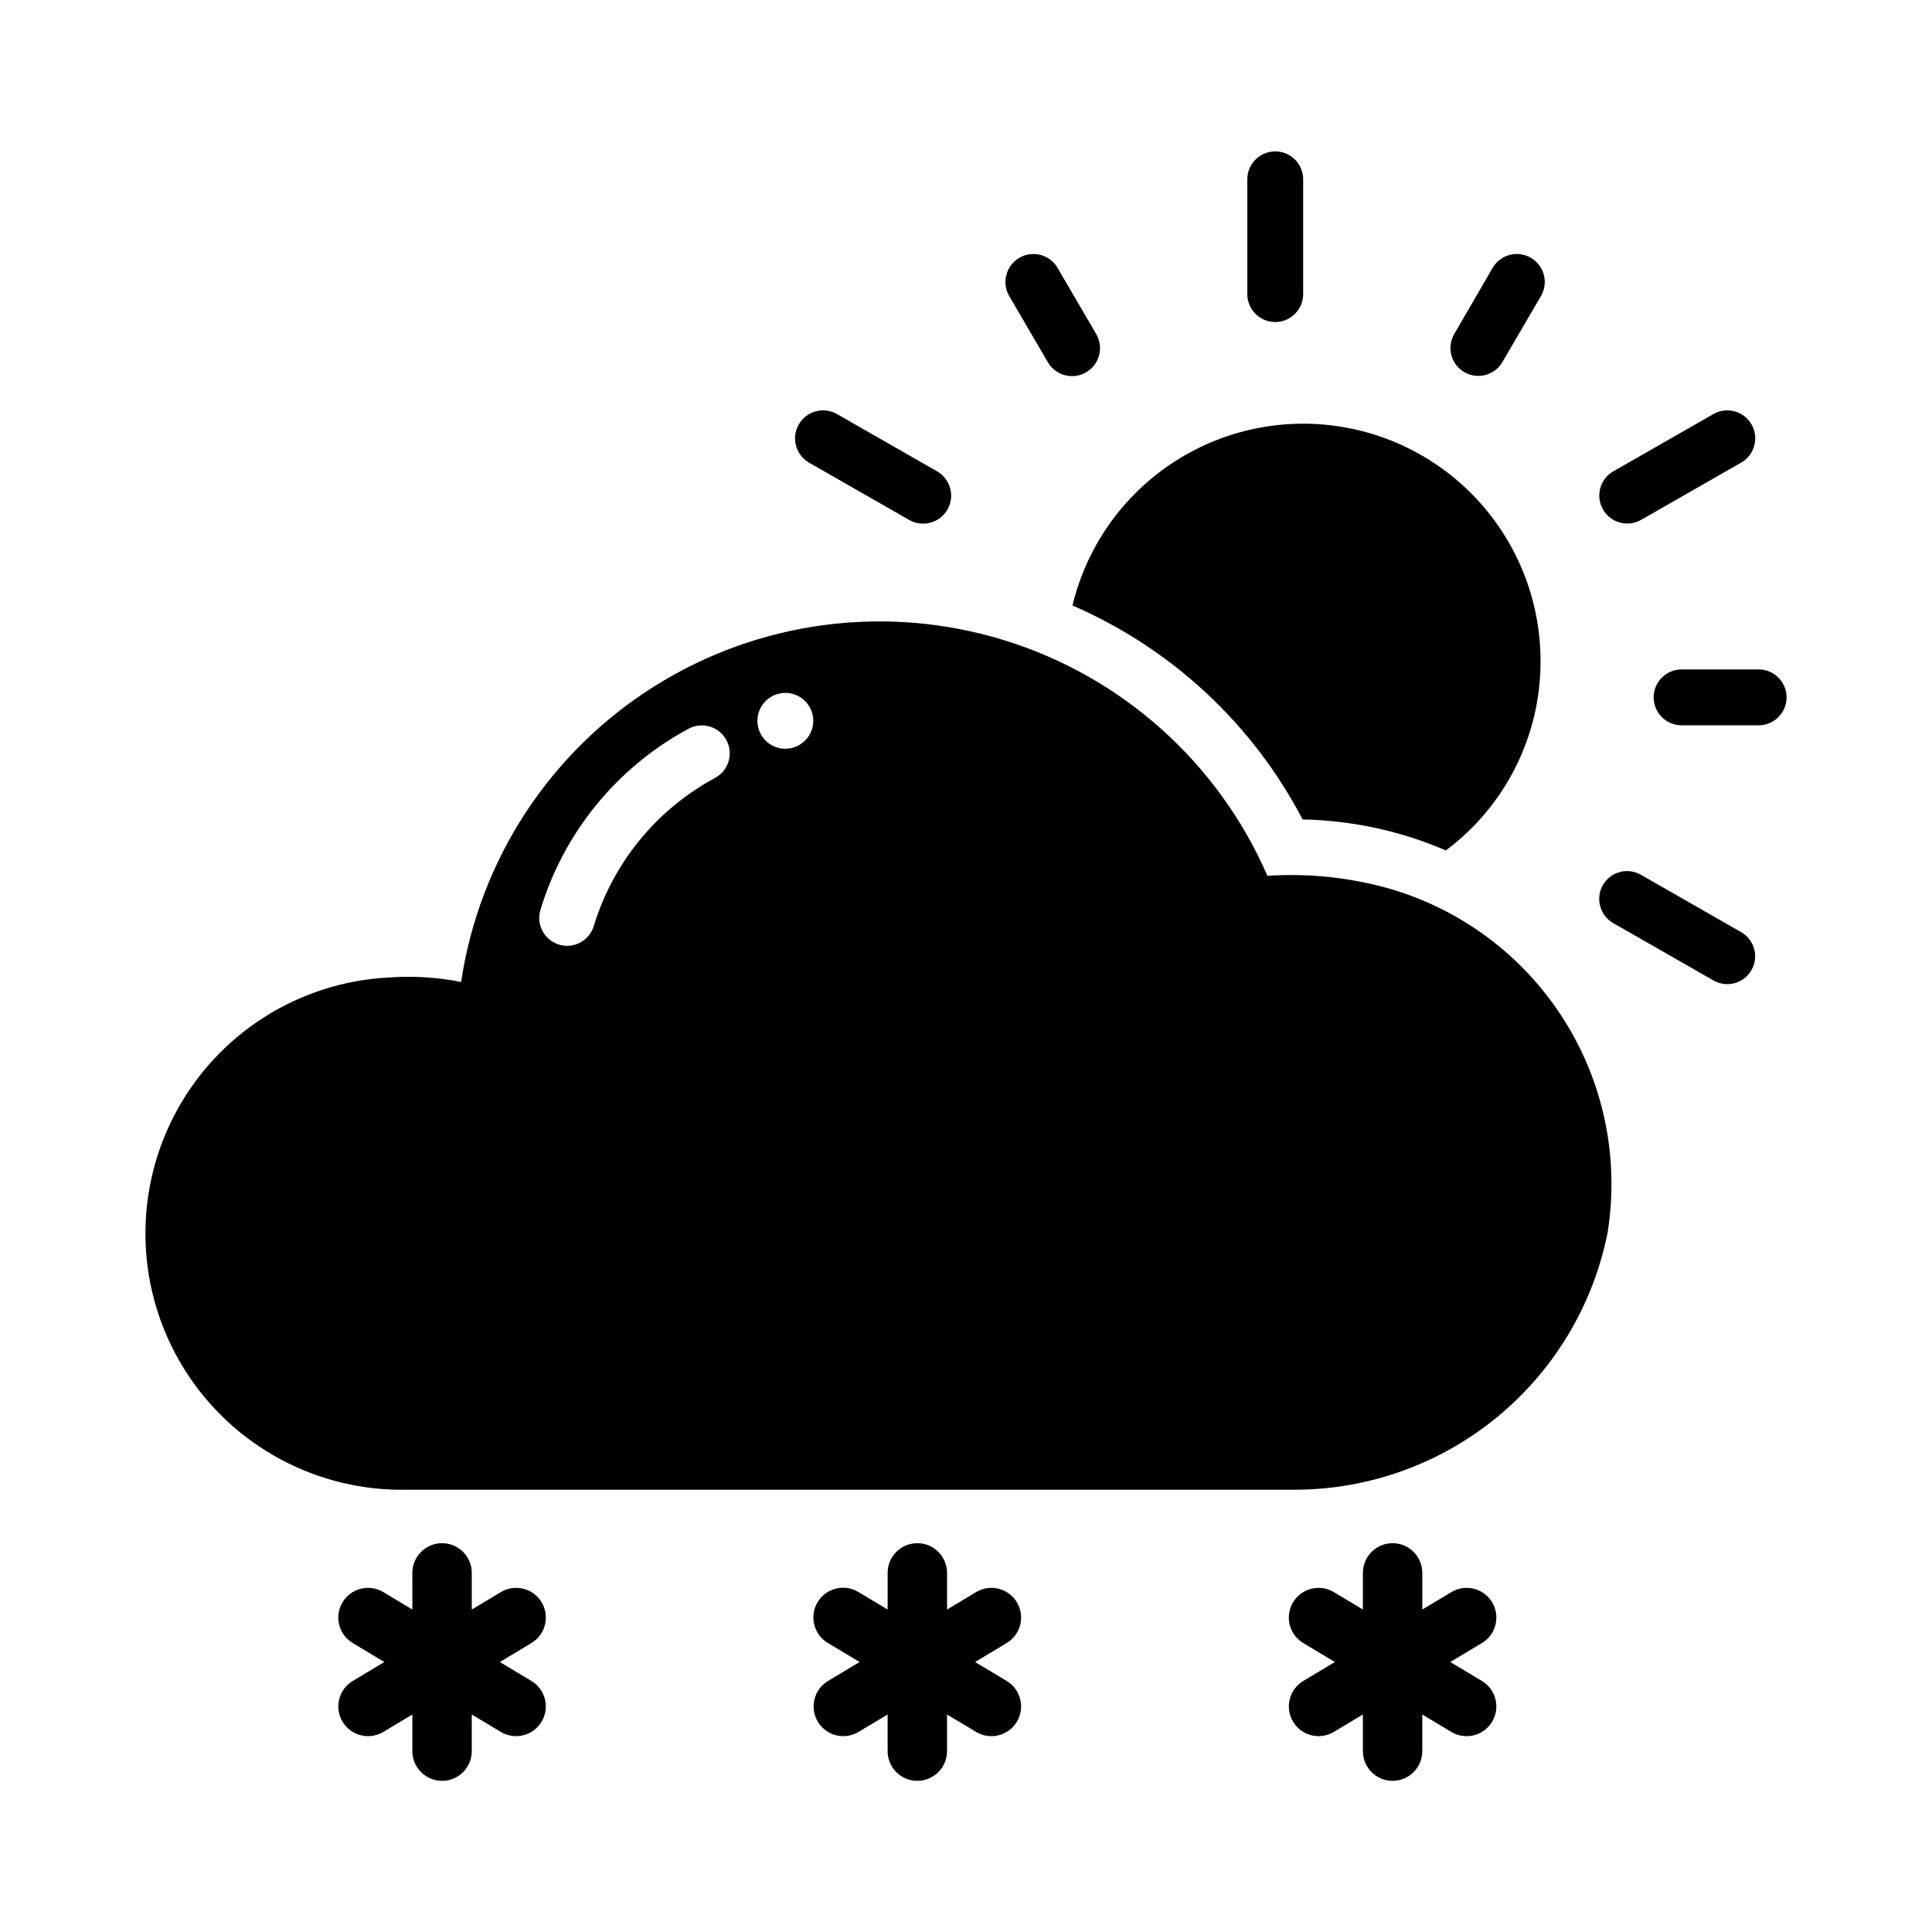
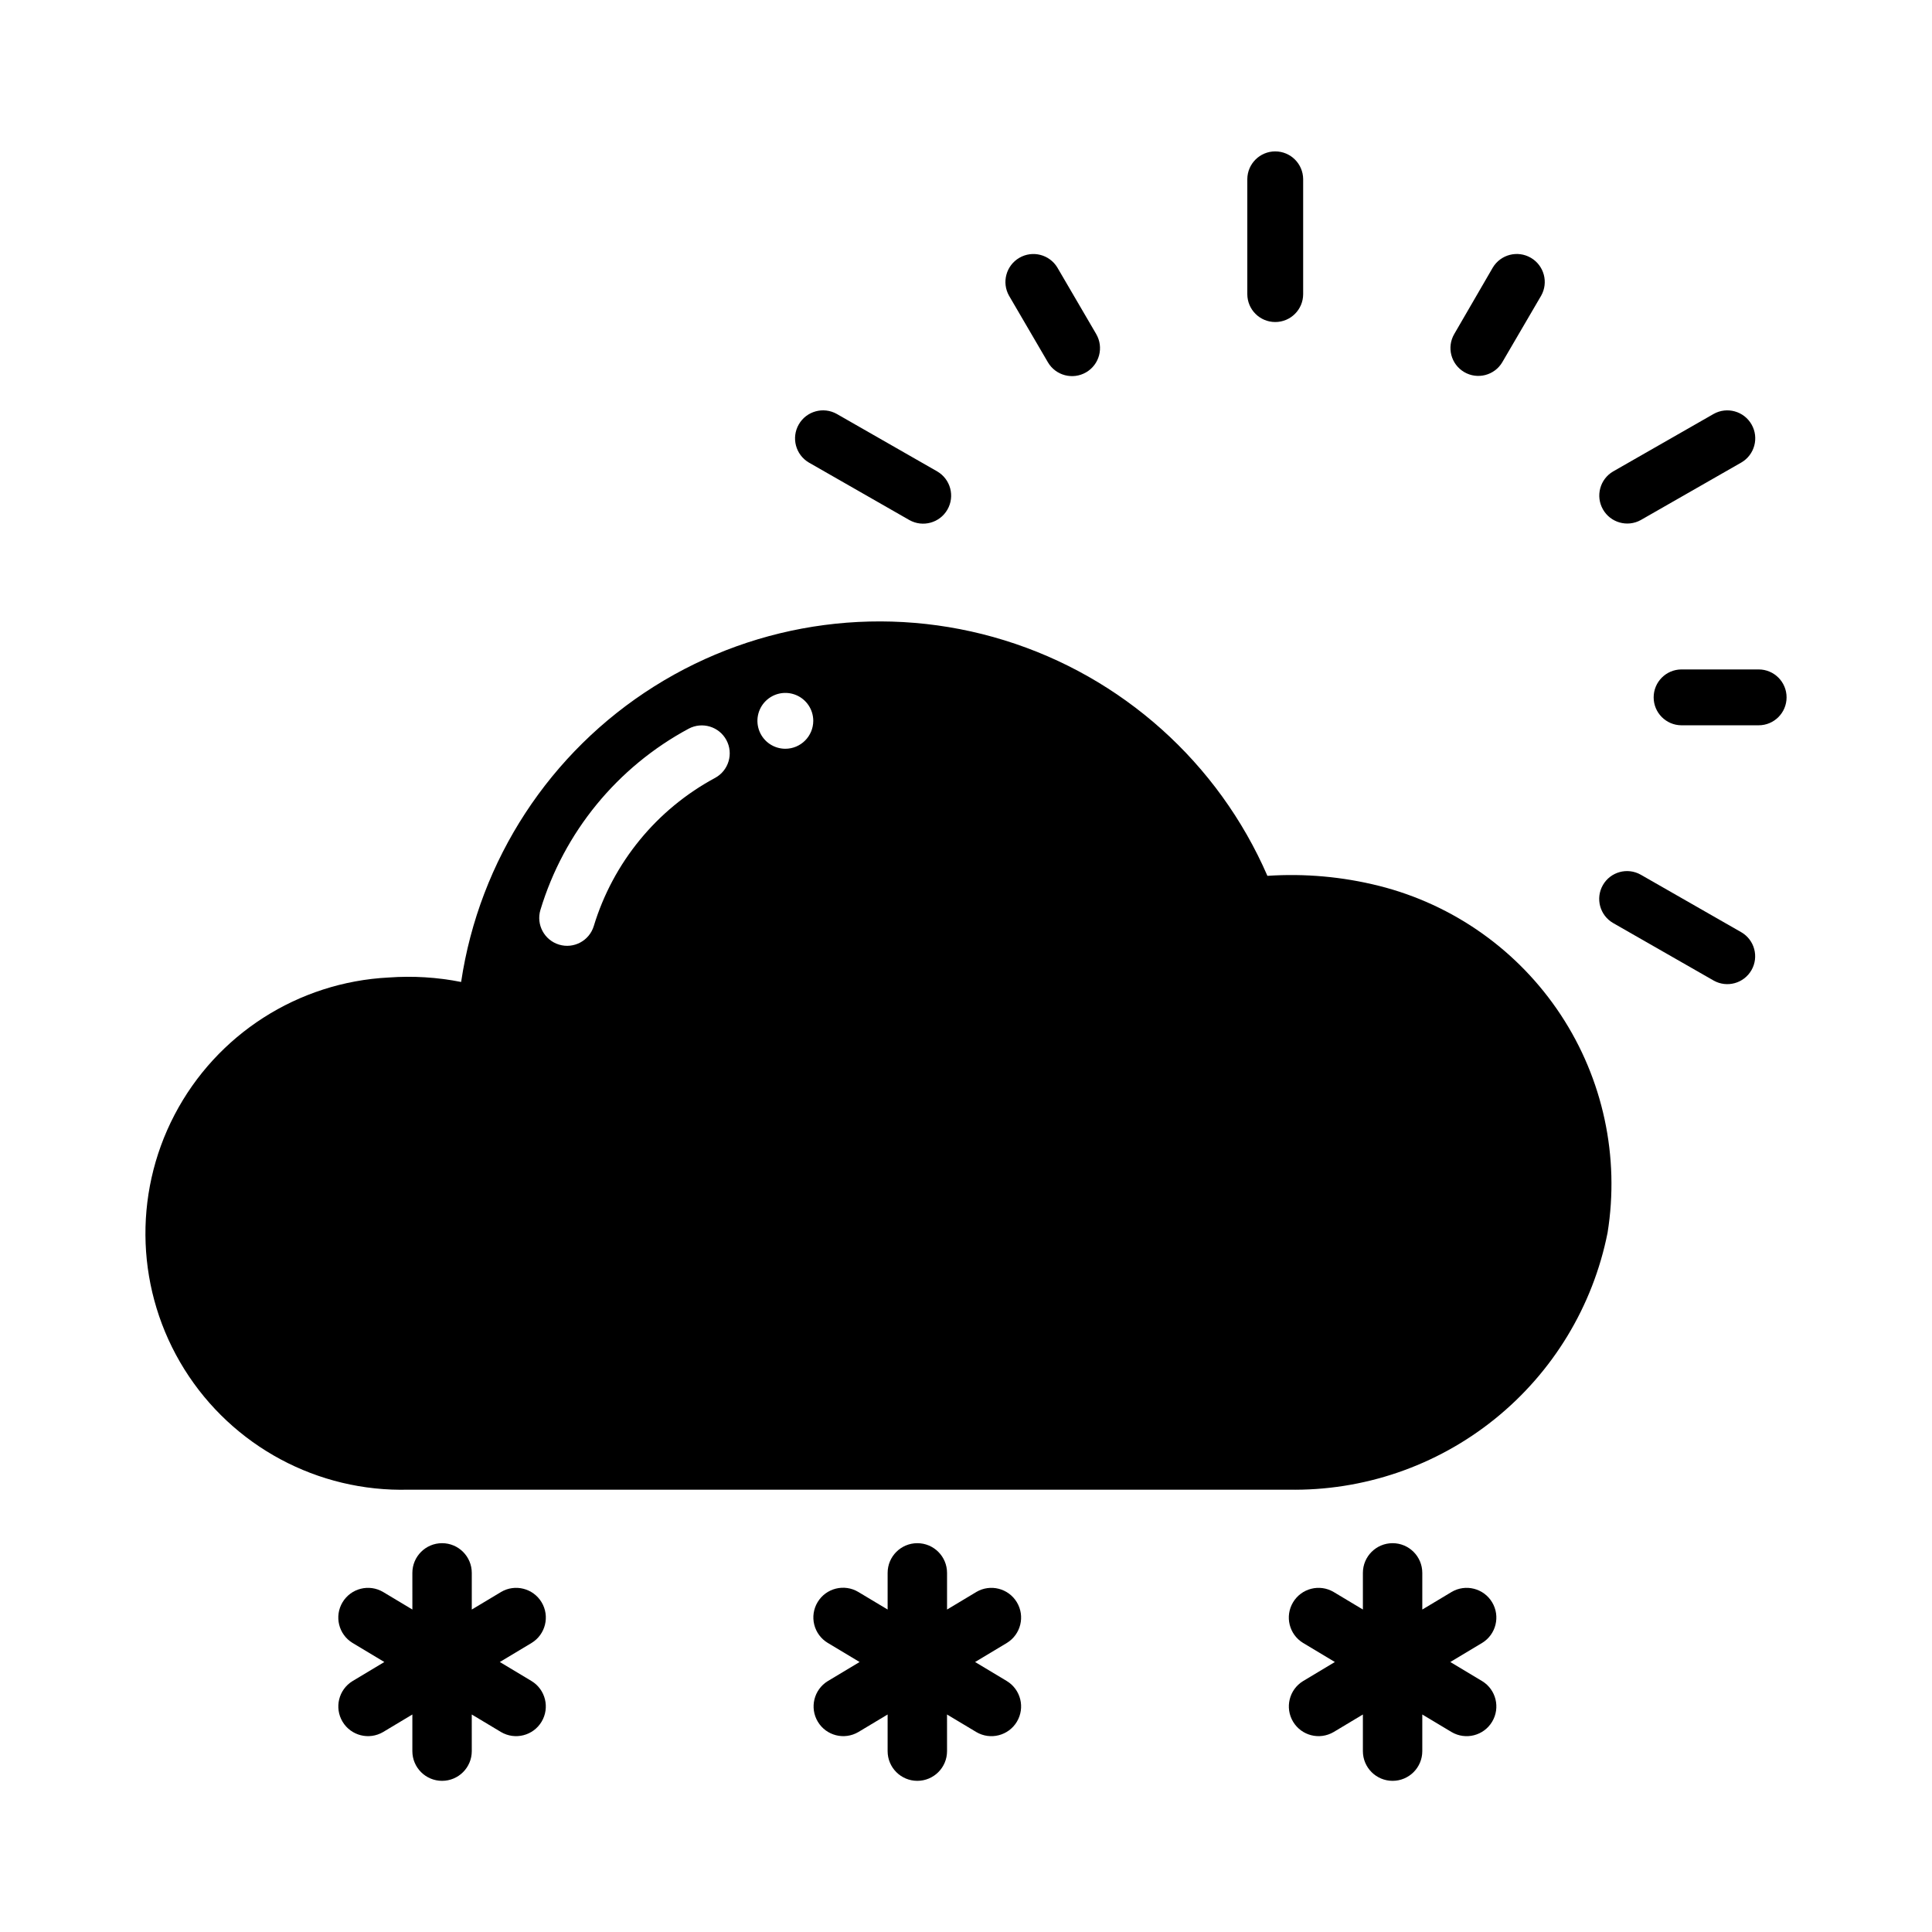
<svg xmlns="http://www.w3.org/2000/svg" fill="#000000" width="800px" height="800px" version="1.1" viewBox="144 144 512 512">
  <g>
    <path d="m528.68 603.01-7.758-4.652v9.711c0 4.348-3.523 7.871-7.871 7.871-4.348 0-7.871-3.523-7.871-7.871v-9.711l-7.758 4.652c-3.723 2.188-8.516 0.969-10.738-2.734s-1.047-8.508 2.637-10.766l8.43-5.059-8.43-5.059c-3.691-2.254-4.871-7.062-2.644-10.77 2.223-3.707 7.023-4.926 10.746-2.731l7.758 4.652v-9.707c0-4.348 3.523-7.875 7.871-7.875 4.348 0 7.871 3.527 7.871 7.875v9.711l7.758-4.652v-0.004c3.727-2.195 8.523-0.977 10.746 2.731 2.227 3.707 1.047 8.516-2.644 10.77l-8.43 5.059 8.43 5.059c3.691 2.254 4.871 7.062 2.644 10.77-2.223 3.707-7.019 4.926-10.746 2.731z" />
    <path d="m402.73 603.01-7.758-4.652 0.004 9.711c0 4.348-3.527 7.871-7.875 7.871-4.348 0-7.871-3.523-7.871-7.871v-9.711l-7.758 4.652c-3.723 2.188-8.516 0.969-10.738-2.734s-1.047-8.508 2.637-10.766l8.43-5.059-8.43-5.059c-1.789-1.074-3.078-2.816-3.586-4.84-0.508-2.027-0.188-4.172 0.887-5.961 2.238-3.727 7.074-4.934 10.801-2.699l7.758 4.652v-9.707c0-4.348 3.523-7.875 7.871-7.875 4.348 0 7.875 3.527 7.875 7.875v9.711l7.758-4.652-0.004-0.004c3.727-2.195 8.523-0.977 10.75 2.731 2.223 3.707 1.043 8.516-2.644 10.77l-8.43 5.059 8.43 5.059c3.688 2.254 4.867 7.062 2.644 10.77-2.227 3.707-7.023 4.926-10.75 2.731z" />
    <path d="m276.78 603.01-7.758-4.652 0.004 9.711c0 4.348-3.527 7.871-7.875 7.871-4.344 0-7.871-3.523-7.871-7.871v-9.711l-7.758 4.652h0.004c-3.727 2.188-8.52 0.969-10.742-2.734s-1.047-8.508 2.637-10.766l8.43-5.059-8.43-5.059c-3.688-2.254-4.867-7.062-2.644-10.77 2.227-3.707 7.023-4.926 10.75-2.731l7.758 4.652-0.004-9.707c0-4.348 3.527-7.875 7.871-7.875 4.348 0 7.875 3.527 7.875 7.875v9.711l7.758-4.652-0.004-0.004c3.727-2.195 8.523-0.977 10.75 2.731 2.223 3.707 1.043 8.516-2.644 10.77l-8.43 5.059 8.43 5.059c3.684 2.258 4.859 7.062 2.637 10.766-2.223 3.703-7.016 4.926-10.742 2.734z" />
    <path d="m489.35 191.45v30.492c0 4.086-3.312 7.398-7.402 7.398-4.086 0-7.398-3.312-7.398-7.398v-30.492c0.039-4.059 3.344-7.328 7.398-7.328 4.059 0 7.359 3.269 7.402 7.328z" />
    <path d="m421.7 240-10.289-17.617c-1.996-3.527-0.789-8.008 2.715-10.055 3.504-2.043 7.996-0.895 10.09 2.582l10.289 17.613h-0.004c2.066 3.535 0.875 8.074-2.664 10.141-3.535 2.062-8.074 0.871-10.137-2.664z" />
    <path d="m610.06 336.21h-20.5c-4.059-0.043-7.324-3.344-7.324-7.402s3.266-7.359 7.324-7.402h20.5c4.09 0 7.402 3.316 7.402 7.402s-3.312 7.402-7.402 7.402z" />
    <path d="m552.41 222.38-10.289 17.613v0.004c-2.07 3.5-6.582 4.664-10.09 2.606-3.508-2.059-4.688-6.566-2.641-10.082l10.215-17.613c2.09-3.481 6.59-4.633 10.094-2.586 3.504 2.047 4.715 6.531 2.711 10.059z" />
    <path d="m384.99 281.82-26.645-15.246c-3.5-2.07-4.688-6.57-2.66-10.098s6.512-4.766 10.062-2.781l26.645 15.246c3.516 2.062 4.715 6.574 2.684 10.109s-6.535 4.769-10.086 2.769z" />
    <path d="m598.14 403.86-26.645-15.246c-3.519-2.031-4.734-6.527-2.715-10.055 2.016-3.527 6.508-4.754 10.043-2.75l26.645 15.246c3.504 2.039 4.707 6.523 2.691 10.039-2.012 3.519-6.488 4.754-10.02 2.766z" />
    <path d="m605.47 266.57-26.645 15.246c-3.551 1.965-8.023 0.707-10.027-2.82-2.008-3.527-0.805-8.012 2.699-10.059l26.645-15.246c3.551-1.98 8.035-0.727 10.047 2.809 2.012 3.531 0.797 8.027-2.719 10.07z" />
    <path d="m509.48 378.77c-9.668-2.43-19.66-3.328-29.605-2.664-13.023-29.977-38.484-52.777-69.711-62.426-31.227-9.652-65.109-5.191-92.777 12.211s-46.359 46.012-51.184 78.34c-6.309-1.25-12.754-1.648-19.168-1.184-24.043 1.215-45.648 15.066-56.789 36.41-11.137 21.348-10.145 46.992 2.609 67.41 12.758 20.422 35.367 32.562 59.434 31.914h233.14c19.848 0.375 39.195-6.242 54.656-18.688 15.465-12.445 26.062-29.934 29.938-49.402 3.234-20.117-1.188-40.715-12.395-57.734-11.207-17.016-28.387-29.215-48.145-34.188zm-175.93-28.641c-15.504 8.328-27.078 22.457-32.195 39.297-1.191 3.894-5.312 6.09-9.207 4.906-3.898-1.184-6.102-5.297-4.93-9.195 6.223-20.586 20.359-37.859 39.301-48.035 3.594-1.902 8.047-0.555 9.98 3.023 1.93 3.578 0.613 8.043-2.949 10.004zm18.578-7.699c-2.996 0-5.695-1.801-6.84-4.566s-0.512-5.949 1.605-8.066c2.117-2.117 5.301-2.75 8.066-1.605 2.766 1.145 4.566 3.844 4.566 6.836-0.012 4.086-3.316 7.391-7.398 7.402z" />
-     <path d="m552.26 319.19c0.043 19.754-9.262 38.363-25.09 50.18-12.008-5.164-24.898-7.953-37.969-8.215-13.23-25.328-34.762-45.34-60.984-56.695 4.844-20.137 19.293-36.598 38.633-44.012 19.34-7.414 41.09-4.832 58.156 6.906s27.258 31.125 27.254 51.836z" />
  </g>
</svg>